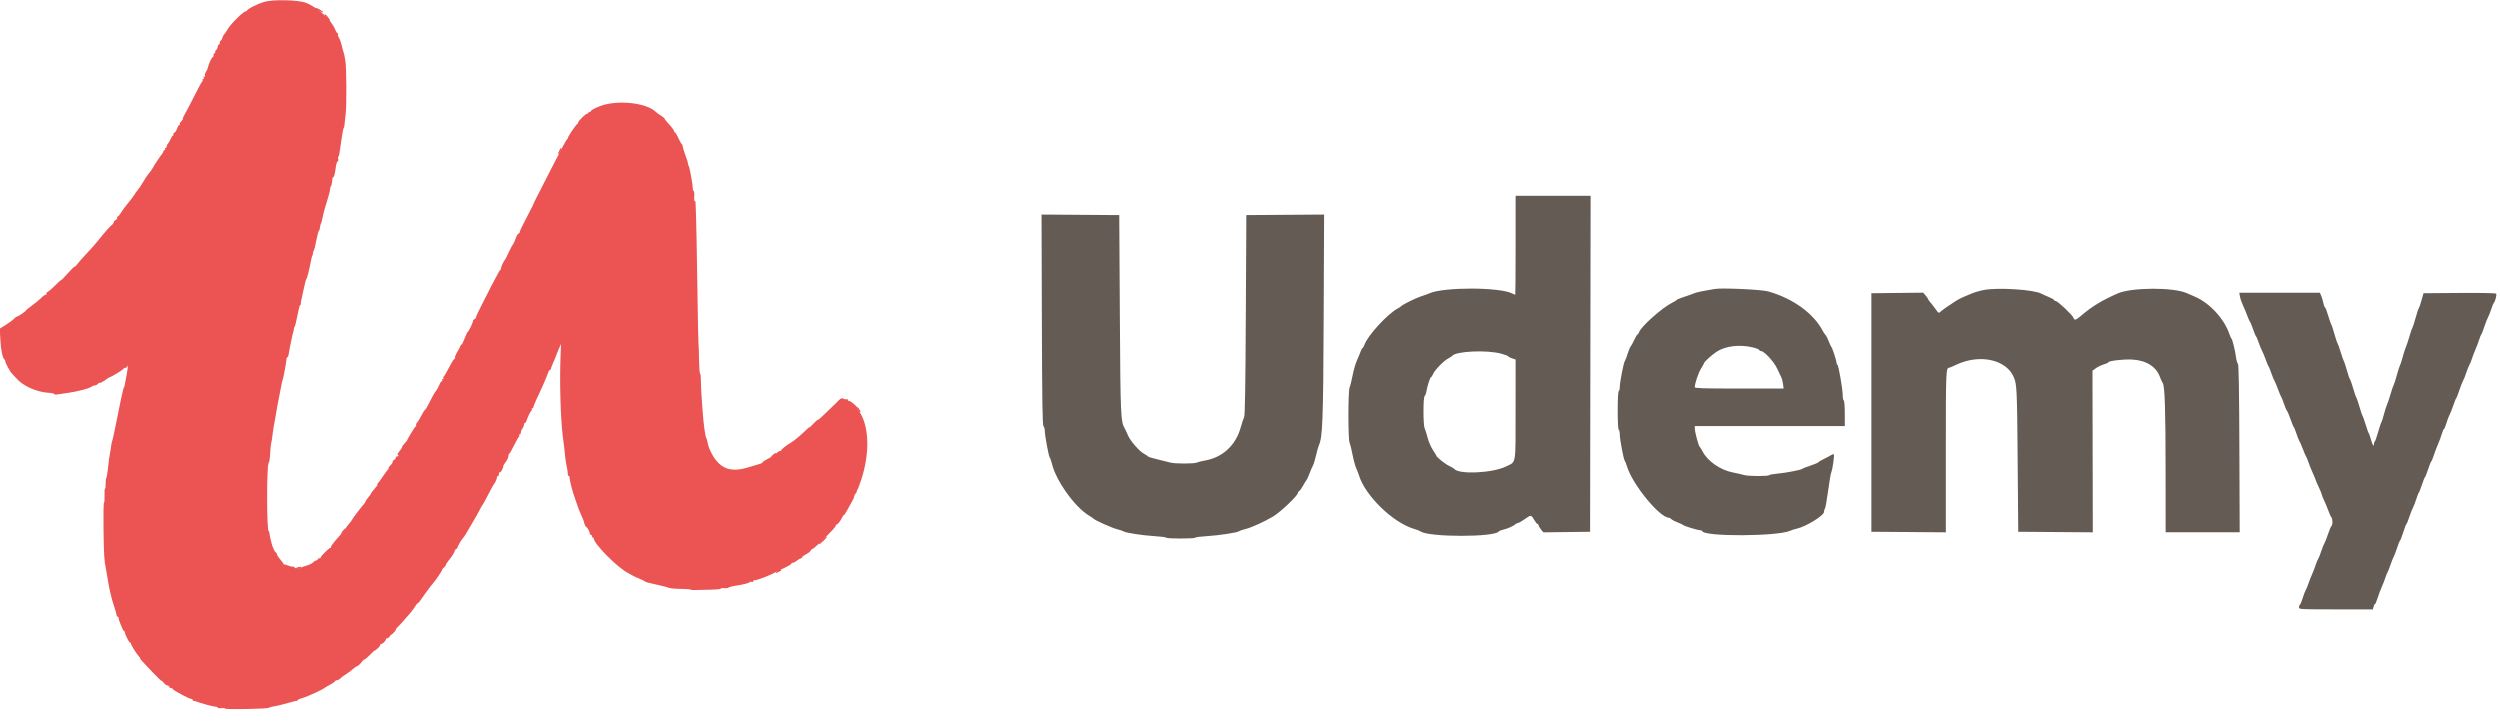
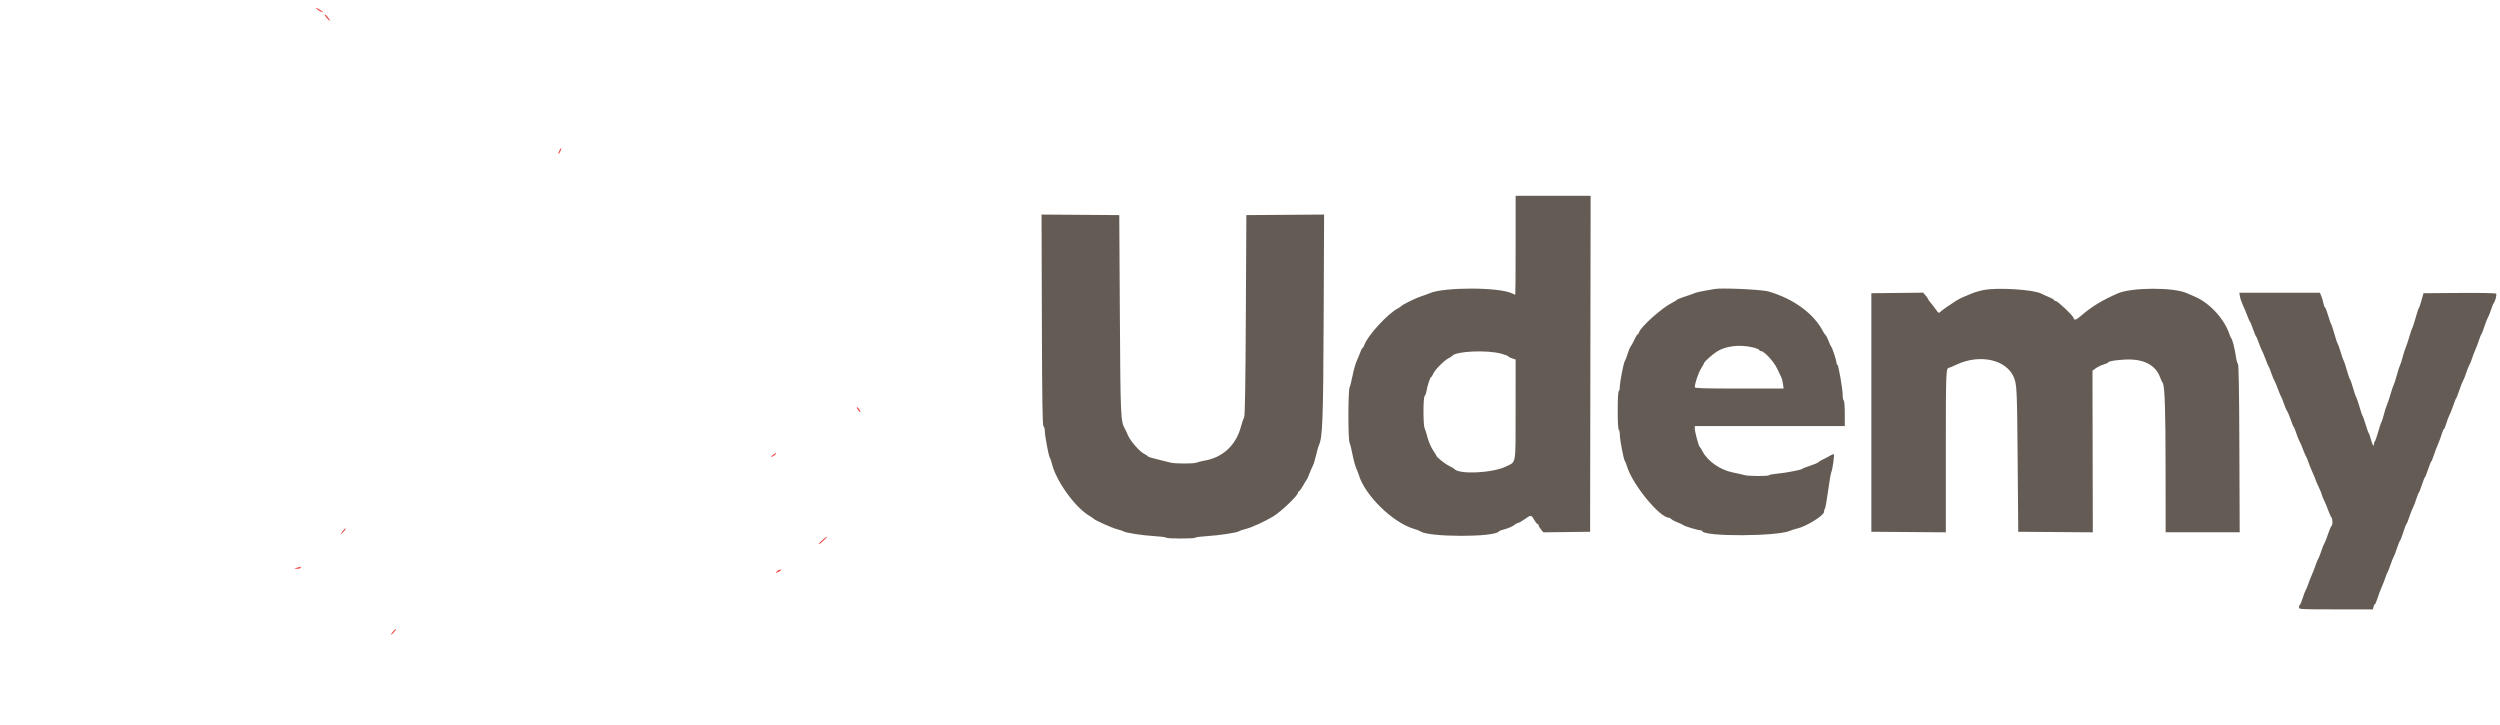
<svg xmlns="http://www.w3.org/2000/svg" id="svg" version="1.1" width="400" height="116" viewBox="0 0 400 116">
  <g id="svgg">
-     <path id="path0" d="M42.250 0.310 C 41.070 0.671,39.500 1.475,39.500 1.718 C 39.500 1.812,39.456 1.845,39.403 1.791 C 39.191 1.580,36.836 3.880,36.382 4.742 C 36.240 5.012,36.021 5.336,35.895 5.462 C 35.770 5.587,35.621 5.872,35.566 6.095 C 35.510 6.318,35.397 6.500,35.315 6.500 C 35.234 6.500,35.167 6.650,35.167 6.833 C 35.167 7.017,35.092 7.167,35.000 7.167 C 34.908 7.167,34.833 7.307,34.833 7.480 C 34.833 7.652,34.722 7.885,34.585 7.998 C 34.449 8.112,34.378 8.271,34.428 8.352 C 34.479 8.433,34.440 8.500,34.343 8.500 C 34.246 8.500,34.167 8.650,34.167 8.833 C 34.167 9.017,34.100 9.167,34.018 9.167 C 33.872 9.167,33.355 10.306,33.243 10.875 C 33.212 11.035,33.075 11.325,32.939 11.519 C 32.803 11.713,32.736 11.988,32.791 12.130 C 32.856 12.298,32.823 12.347,32.697 12.269 C 32.571 12.191,32.538 12.239,32.603 12.408 C 32.658 12.551,32.615 12.667,32.508 12.667 C 32.401 12.667,32.356 12.735,32.408 12.819 C 32.460 12.903,32.441 12.997,32.366 13.027 C 32.292 13.058,31.724 14.096,31.105 15.333 C 30.486 16.571,29.801 17.880,29.584 18.242 C 29.366 18.604,29.219 18.950,29.257 19.011 C 29.295 19.072,29.179 19.255,29.000 19.417 C 28.821 19.579,28.715 19.776,28.764 19.856 C 28.813 19.935,28.779 20.000,28.689 20.000 C 28.599 20.000,28.441 20.256,28.338 20.569 C 28.235 20.881,28.037 21.181,27.898 21.234 C 27.759 21.287,27.692 21.407,27.749 21.499 C 27.806 21.591,27.783 21.667,27.697 21.667 C 27.611 21.667,27.441 21.910,27.319 22.208 C 27.197 22.506,27.000 22.849,26.882 22.970 C 26.764 23.091,26.667 23.298,26.667 23.429 C 26.667 23.560,26.587 23.667,26.490 23.667 C 26.393 23.667,26.360 23.742,26.417 23.833 C 26.473 23.925,26.440 24.000,26.343 24.000 C 26.246 24.000,26.167 24.078,26.167 24.174 C 26.167 24.269,26.088 24.438,25.991 24.549 C 25.694 24.890,24.690 26.394,24.465 26.833 C 24.348 27.063,24.089 27.430,23.890 27.651 C 23.690 27.871,23.254 28.518,22.920 29.088 C 22.587 29.658,22.168 30.281,21.990 30.472 C 21.812 30.663,21.667 30.861,21.667 30.912 C 21.667 30.995,20.525 32.503,19.956 33.173 C 19.836 33.314,19.566 33.707,19.355 34.048 C 19.145 34.388,18.900 34.667,18.810 34.667 C 18.720 34.667,18.692 34.739,18.747 34.828 C 18.801 34.917,18.693 35.085,18.506 35.201 C 18.320 35.318,18.167 35.504,18.167 35.615 C 18.167 35.726,18.066 35.877,17.943 35.950 C 17.716 36.085,16.594 37.347,15.833 38.323 C 15.306 38.999,14.881 39.480,13.606 40.841 C 13.043 41.442,12.473 42.098,12.338 42.300 C 12.203 42.502,12.016 42.674,11.922 42.683 C 11.827 42.691,11.338 43.172,10.833 43.750 C 10.329 44.328,9.856 44.809,9.781 44.817 C 9.706 44.826,9.290 45.197,8.857 45.642 C 8.424 46.087,7.901 46.541,7.697 46.651 C 7.492 46.760,7.368 46.921,7.422 47.008 C 7.476 47.095,7.417 47.167,7.291 47.167 C 7.165 47.167,6.842 47.399,6.573 47.682 C 6.304 47.966,5.652 48.501,5.125 48.873 C 4.598 49.244,4.167 49.599,4.167 49.661 C 4.167 49.790,2.869 50.667,2.678 50.667 C 2.608 50.667,2.418 50.815,2.254 50.996 C 2.090 51.177,1.509 51.609,0.962 51.954 L -0.030 52.583 0.058 54.333 C 0.143 56.016,0.409 57.304,0.716 57.519 C 0.796 57.575,0.850 57.671,0.836 57.733 C 0.780 57.971,1.572 59.438,1.984 59.859 C 2.222 60.102,2.505 60.402,2.612 60.525 C 3.721 61.799,5.932 62.767,7.958 62.864 C 8.348 62.883,8.667 62.967,8.667 63.051 C 8.667 63.135,8.947 63.155,9.292 63.095 C 9.635 63.036,10.367 62.926,10.917 62.852 C 12.346 62.658,14.165 62.187,14.565 61.907 C 14.753 61.775,15.032 61.667,15.183 61.667 C 15.335 61.667,15.552 61.555,15.665 61.419 C 15.778 61.282,15.928 61.206,15.998 61.249 C 16.068 61.292,16.434 61.103,16.812 60.830 C 17.190 60.556,17.537 60.333,17.583 60.334 C 17.766 60.338,19.485 59.303,19.674 59.075 C 19.784 58.942,19.977 58.833,20.104 58.833 C 20.230 58.833,20.333 58.746,20.333 58.639 C 20.333 58.532,20.377 58.488,20.430 58.541 C 20.483 58.594,20.403 59.263,20.251 60.027 C 20.100 60.791,19.962 61.529,19.946 61.667 C 19.930 61.804,19.873 61.954,19.820 62.000 C 19.725 62.082,19.207 64.480,18.426 68.453 C 18.206 69.573,17.984 70.558,17.931 70.643 C 17.879 70.728,17.806 71.086,17.769 71.440 C 17.733 71.794,17.658 72.271,17.604 72.500 C 17.504 72.924,17.401 73.688,17.224 75.333 C 17.170 75.837,17.069 76.362,16.999 76.500 C 16.930 76.637,16.886 77.069,16.901 77.458 C 16.916 77.848,16.872 78.167,16.803 78.167 C 16.734 78.167,16.700 78.657,16.728 79.257 C 16.756 79.857,16.717 80.386,16.640 80.433 C 16.564 80.480,16.530 82.446,16.565 84.801 C 16.625 88.814,16.683 89.802,16.921 90.833 C 16.974 91.063,17.090 91.737,17.179 92.333 C 17.437 94.063,17.803 95.655,18.251 96.994 C 18.480 97.678,18.667 98.335,18.667 98.452 C 18.667 98.570,18.742 98.667,18.833 98.667 C 18.925 98.667,18.983 98.723,18.961 98.792 C 18.894 99.007,19.700 101.000,19.854 101.000 C 19.934 101.000,19.988 101.056,19.973 101.125 C 19.921 101.364,20.656 102.833,20.827 102.833 C 20.922 102.833,20.981 102.897,20.958 102.974 C 20.912 103.132,21.888 104.698,22.274 105.083 C 22.411 105.221,22.484 105.333,22.435 105.333 C 22.319 105.333,22.696 105.757,24.421 107.563 C 25.198 108.377,25.833 108.986,25.833 108.916 C 25.833 108.846,25.989 108.986,26.179 109.228 C 26.369 109.469,26.634 109.667,26.767 109.667 C 26.901 109.667,27.053 109.779,27.106 109.916 C 27.159 110.053,27.264 110.126,27.341 110.079 C 27.417 110.032,27.540 110.099,27.615 110.228 C 27.763 110.486,30.289 111.832,30.625 111.833 C 30.740 111.833,30.833 111.908,30.833 112.000 C 30.833 112.092,30.890 112.155,30.958 112.140 C 31.027 112.126,31.196 112.159,31.333 112.214 C 32.031 112.495,34.130 113.068,34.458 113.066 C 34.665 113.065,34.833 113.133,34.833 113.217 C 34.833 113.301,35.096 113.339,35.417 113.302 C 35.737 113.264,36.000 113.293,36.000 113.366 C 36.000 113.545,42.700 113.435,42.998 113.251 C 43.127 113.171,43.387 113.088,43.575 113.065 C 44.054 113.009,45.252 112.724,46.333 112.409 C 46.837 112.262,47.344 112.135,47.458 112.127 C 47.573 112.118,47.667 112.058,47.667 111.994 C 47.667 111.929,48.023 111.778,48.458 111.658 C 49.202 111.453,51.818 110.242,52.000 110.019 C 52.046 109.963,52.383 109.767,52.750 109.585 C 53.117 109.403,53.477 109.159,53.550 109.043 C 53.623 108.928,53.792 108.833,53.925 108.833 C 54.058 108.833,54.301 108.699,54.464 108.536 C 54.628 108.372,55.059 108.055,55.423 107.832 C 55.786 107.608,56.250 107.261,56.453 107.059 C 56.656 106.857,56.961 106.648,57.131 106.595 C 57.301 106.541,57.606 106.272,57.808 105.998 C 58.011 105.724,58.251 105.500,58.341 105.500 C 58.432 105.500,58.842 105.149,59.253 104.720 C 59.664 104.291,60.000 103.988,60.000 104.046 C 60.000 104.103,60.206 103.958,60.458 103.722 C 60.710 103.486,60.892 103.208,60.861 103.105 C 60.831 103.001,60.857 102.968,60.921 103.032 C 61.061 103.172,61.747 102.558,61.758 102.282 C 61.762 102.173,61.854 102.102,61.963 102.124 C 62.071 102.146,62.288 101.959,62.443 101.707 C 62.599 101.456,62.994 100.987,63.321 100.664 C 63.867 100.128,64.853 99.031,65.789 97.920 C 65.993 97.677,66.290 97.259,66.449 96.989 C 66.608 96.720,66.796 96.500,66.867 96.500 C 66.938 96.500,67.202 96.181,67.454 95.792 C 67.707 95.402,67.955 95.046,68.006 95.000 C 68.058 94.954,68.282 94.655,68.506 94.336 C 68.729 94.016,69.026 93.633,69.164 93.484 C 69.584 93.033,70.750 91.330,70.750 91.167 C 70.750 91.083,70.877 90.917,71.033 90.799 C 71.188 90.680,71.338 90.475,71.366 90.343 C 71.394 90.211,71.597 89.894,71.816 89.638 C 72.258 89.124,72.606 88.571,72.767 88.125 C 72.825 87.965,72.930 87.833,73.000 87.833 C 73.070 87.833,73.169 87.702,73.220 87.542 C 73.334 87.185,73.840 86.343,74.130 86.029 C 74.248 85.902,74.495 85.525,74.679 85.191 C 74.864 84.857,75.309 84.096,75.668 83.500 C 76.028 82.904,76.493 82.079,76.703 81.667 C 76.912 81.254,77.121 80.879,77.167 80.833 C 77.275 80.725,77.666 80.015,78.359 78.667 C 78.666 78.071,78.954 77.546,79.000 77.500 C 79.199 77.301,79.500 76.650,79.500 76.419 C 79.500 76.280,79.575 76.167,79.667 76.167 C 79.758 76.167,79.833 76.012,79.833 75.823 C 79.833 75.635,79.900 75.521,79.981 75.571 C 80.115 75.655,80.542 74.860,80.529 74.549 C 80.526 74.476,80.706 74.178,80.929 73.886 C 81.151 73.594,81.333 73.205,81.333 73.021 C 81.333 72.837,81.403 72.643,81.488 72.591 C 81.573 72.538,81.929 71.915,82.280 71.206 C 82.630 70.497,82.973 69.892,83.043 69.861 C 83.112 69.830,83.126 69.736,83.075 69.652 C 83.023 69.569,83.060 69.500,83.157 69.500 C 83.254 69.500,83.333 69.364,83.333 69.199 C 83.333 69.033,83.443 68.751,83.578 68.574 C 83.713 68.396,83.825 68.119,83.828 67.958 C 83.831 67.798,83.903 67.667,83.989 67.667 C 84.074 67.667,84.192 67.498,84.250 67.292 C 84.403 66.752,84.895 65.760,85.043 65.694 C 85.112 65.663,85.126 65.570,85.075 65.486 C 85.023 65.402,85.060 65.333,85.157 65.333 C 85.254 65.333,85.333 65.250,85.333 65.149 C 85.333 65.047,85.550 64.504,85.814 63.940 C 86.401 62.693,87.045 61.280,87.079 61.167 C 87.092 61.121,87.221 60.814,87.365 60.485 C 87.509 60.157,87.678 59.725,87.741 59.527 C 87.804 59.329,87.926 59.167,88.011 59.167 C 88.097 59.167,88.155 59.110,88.141 59.042 C 88.127 58.973,88.248 58.617,88.411 58.250 C 88.819 57.329,89.044 56.780,89.093 56.583 C 89.116 56.492,89.275 56.108,89.448 55.730 L 89.761 55.043 89.693 56.730 C 89.517 61.097,89.680 66.966,90.059 69.917 C 90.130 70.467,90.217 71.142,90.252 71.417 C 90.288 71.692,90.364 72.404,90.422 73.000 C 90.480 73.596,90.596 74.346,90.679 74.667 C 90.763 74.987,90.832 75.456,90.832 75.708 C 90.833 75.960,90.908 76.167,91.000 76.167 C 91.092 76.167,91.151 76.223,91.133 76.292 C 91.055 76.581,91.627 78.854,92.003 79.750 C 92.080 79.933,92.233 80.383,92.342 80.750 C 92.452 81.117,92.728 81.829,92.956 82.333 C 93.185 82.837,93.386 83.325,93.404 83.417 C 93.493 83.869,93.703 84.333,93.818 84.333 C 93.965 84.333,94.407 85.184,94.361 85.380 C 94.344 85.451,94.443 85.553,94.581 85.605 C 94.719 85.658,94.790 85.769,94.739 85.851 C 94.688 85.933,94.726 86.000,94.823 86.000 C 94.921 86.000,95.000 86.072,95.000 86.159 C 95.000 86.980,98.686 90.712,100.417 91.644 C 100.783 91.842,101.196 92.070,101.333 92.151 C 101.471 92.233,101.921 92.436,102.333 92.603 C 102.746 92.771,103.121 92.955,103.167 93.012 C 103.261 93.131,103.535 93.205,105.417 93.625 C 106.150 93.788,106.825 93.963,106.917 94.014 C 107.149 94.144,107.881 94.211,109.291 94.232 C 109.956 94.242,110.500 94.292,110.500 94.344 C 110.500 94.430,111.197 94.427,114.292 94.329 C 114.865 94.311,115.333 94.239,115.333 94.170 C 115.333 94.101,115.570 94.071,115.858 94.105 C 116.147 94.138,116.466 94.098,116.567 94.015 C 116.668 93.932,117.125 93.805,117.583 93.732 C 118.042 93.659,118.454 93.590,118.500 93.579 C 118.546 93.567,118.865 93.499,119.210 93.427 C 119.555 93.354,119.876 93.232,119.924 93.155 C 119.972 93.078,120.121 93.057,120.255 93.108 C 120.390 93.160,120.500 93.119,120.500 93.018 C 120.500 92.916,120.610 92.833,120.744 92.833 C 121.256 92.833,123.302 92.022,124.500 91.345 C 124.638 91.267,125.181 91.005,125.708 90.763 C 126.235 90.521,126.667 90.238,126.667 90.134 C 126.667 90.030,126.716 89.994,126.777 90.055 C 126.838 90.115,127.133 89.978,127.433 89.749 C 127.732 89.520,128.058 89.333,128.156 89.333 C 128.253 89.333,128.333 89.260,128.333 89.170 C 128.333 89.080,128.624 88.858,128.979 88.677 C 129.335 88.496,129.670 88.232,129.724 88.090 C 129.778 87.949,129.901 87.833,129.997 87.833 C 130.245 87.833,133.667 84.459,133.667 84.214 C 133.667 84.103,133.808 83.936,133.980 83.844 C 134.153 83.752,134.442 83.376,134.624 83.009 C 134.805 82.643,134.986 82.375,135.026 82.415 C 135.065 82.454,135.282 82.134,135.507 81.702 C 135.732 81.271,136.085 80.638,136.292 80.295 C 136.498 79.953,136.667 79.565,136.667 79.432 C 136.667 79.299,136.785 79.073,136.929 78.929 C 137.073 78.785,137.138 78.667,137.075 78.667 C 137.011 78.667,137.040 78.570,137.138 78.451 C 137.236 78.333,137.535 77.564,137.803 76.743 C 139.232 72.358,139.066 67.986,137.383 65.708 C 137.163 65.410,137.038 65.167,137.105 65.167 C 137.172 65.167,136.975 64.942,136.667 64.667 C 136.359 64.392,136.008 64.167,135.887 64.167 C 135.766 64.167,135.667 64.085,135.667 63.986 C 135.667 63.887,135.573 63.839,135.458 63.880 C 135.344 63.921,135.110 63.883,134.938 63.794 C 134.632 63.636,134.458 63.747,133.623 64.637 C 133.510 64.758,133.272 64.983,133.096 65.137 C 132.920 65.291,132.383 65.810,131.902 66.292 C 131.422 66.773,130.956 67.167,130.867 67.167 C 130.778 67.167,130.434 67.467,130.103 67.834 C 129.771 68.201,129.500 68.448,129.500 68.382 C 129.500 68.317,129.243 68.523,128.930 68.840 C 128.292 69.485,127.101 70.488,126.666 70.747 C 125.909 71.197,125.000 71.893,125.000 72.022 C 125.000 72.102,124.899 72.167,124.776 72.167 C 124.653 72.167,124.409 72.325,124.234 72.518 C 124.060 72.712,123.485 73.088,122.958 73.354 C 122.431 73.620,122.000 73.900,122.000 73.976 C 122.000 74.114,121.814 74.178,119.501 74.842 C 116.929 75.581,115.293 74.994,114.044 72.884 C 113.675 72.260,113.318 71.412,113.251 71.000 C 113.184 70.587,113.071 70.175,113.000 70.083 C 112.844 69.882,112.535 67.587,112.416 65.750 C 112.369 65.017,112.287 63.854,112.234 63.167 C 112.181 62.479,112.141 61.450,112.145 60.880 C 112.149 60.310,112.088 59.804,112.009 59.756 C 111.931 59.707,111.856 58.700,111.844 57.518 C 111.831 56.336,111.793 55.226,111.760 55.052 C 111.726 54.878,111.652 51.176,111.595 46.826 C 111.513 40.550,111.380 34.281,111.288 32.375 C 111.282 32.260,111.216 32.167,111.141 32.167 C 111.066 32.167,111.038 31.832,111.080 31.423 C 111.121 31.014,111.082 30.634,110.994 30.580 C 110.906 30.525,110.834 30.279,110.834 30.032 C 110.836 29.456,110.301 26.610,110.171 26.500 C 110.117 26.454,110.068 26.304,110.063 26.167 C 110.059 26.029,110.011 25.804,109.958 25.667 C 109.626 24.808,109.213 23.498,109.202 23.269 C 109.198 23.187,109.132 23.075,109.054 23.019 C 108.977 22.963,108.732 22.523,108.511 22.042 C 108.290 21.560,108.048 21.167,107.972 21.167 C 107.896 21.167,107.833 21.069,107.833 20.949 C 107.833 20.829,107.496 20.369,107.083 19.926 C 106.671 19.483,106.333 19.062,106.333 18.990 C 106.333 18.919,106.069 18.697,105.746 18.497 C 105.422 18.297,105.063 18.039,104.947 17.923 C 103.425 16.401,98.630 15.922,95.895 17.018 C 95.128 17.326,94.500 17.677,94.500 17.799 C 94.500 17.920,94.425 17.973,94.333 17.917 C 94.242 17.860,94.167 17.893,94.167 17.990 C 94.167 18.087,94.082 18.167,93.978 18.167 C 93.718 18.167,92.500 19.368,92.500 19.625 C 92.500 19.740,92.441 19.833,92.369 19.833 C 92.220 19.833,90.869 21.837,90.865 22.065 C 90.863 22.146,90.786 22.260,90.693 22.317 C 90.601 22.374,89.526 24.388,88.304 26.793 C 87.083 29.198,85.954 31.406,85.796 31.699 C 85.639 31.993,85.433 32.425,85.340 32.658 C 85.248 32.892,85.101 33.196,85.014 33.333 C 84.928 33.471,84.814 33.696,84.760 33.833 C 84.707 33.971,84.326 34.711,83.915 35.478 C 83.503 36.245,83.167 36.969,83.167 37.085 C 83.167 37.202,83.069 37.335,82.949 37.381 C 82.830 37.427,82.627 37.782,82.499 38.171 C 82.370 38.560,82.187 38.961,82.091 39.064 C 81.995 39.166,81.692 39.737,81.417 40.333 C 81.142 40.929,80.879 41.454,80.833 41.500 C 80.624 41.710,80.167 42.660,80.167 42.887 C 80.167 43.025,80.110 43.164,80.042 43.194 C 79.973 43.225,79.711 43.663,79.459 44.167 C 79.207 44.671,78.928 45.196,78.838 45.333 C 78.748 45.471,78.497 45.958,78.279 46.417 C 78.062 46.875,77.498 47.987,77.025 48.887 C 76.553 49.787,76.167 50.623,76.167 50.744 C 76.167 50.865,76.053 51.008,75.915 51.061 C 75.777 51.114,75.677 51.216,75.692 51.287 C 75.735 51.479,75.053 52.947,74.869 53.061 C 74.781 53.115,74.541 53.611,74.335 54.163 C 74.128 54.715,73.894 55.167,73.813 55.167 C 73.733 55.167,73.667 55.243,73.667 55.337 C 73.667 55.430,73.465 55.824,73.219 56.212 C 72.973 56.599,72.782 57.056,72.794 57.227 C 72.806 57.398,72.774 57.496,72.722 57.444 C 72.671 57.393,72.461 57.666,72.255 58.051 C 71.387 59.671,71.186 60.026,71.016 60.231 C 70.917 60.350,70.886 60.497,70.946 60.557 C 71.006 60.617,70.964 60.667,70.851 60.667 C 70.739 60.667,70.693 60.742,70.750 60.833 C 70.807 60.925,70.781 61.000,70.693 61.000 C 70.605 61.000,70.451 61.206,70.352 61.458 C 70.179 61.897,69.843 62.490,69.667 62.667 C 69.554 62.780,69.023 63.747,68.550 64.700 C 68.336 65.131,68.086 65.530,67.994 65.587 C 67.902 65.644,67.633 66.073,67.396 66.542 C 67.158 67.010,66.859 67.498,66.731 67.627 C 66.602 67.755,66.536 67.923,66.583 67.999 C 66.630 68.076,66.606 68.163,66.530 68.194 C 66.403 68.245,65.167 70.262,65.167 70.417 C 65.167 70.453,64.979 70.685,64.750 70.932 C 64.521 71.180,64.333 71.454,64.333 71.542 C 64.333 71.630,64.141 71.930,63.906 72.210 C 63.575 72.604,63.528 72.748,63.698 72.856 C 63.863 72.961,63.845 72.996,63.625 72.997 C 63.465 72.999,63.333 73.104,63.333 73.232 C 63.333 73.360,63.221 73.508,63.083 73.560 C 62.946 73.613,62.833 73.759,62.833 73.886 C 62.833 74.012,62.683 74.251,62.500 74.417 C 62.317 74.583,62.167 74.813,62.167 74.929 C 62.167 75.044,62.110 75.164,62.042 75.194 C 61.973 75.225,61.618 75.700,61.252 76.250 C 60.887 76.800,60.512 77.305,60.419 77.372 C 60.326 77.440,60.309 77.496,60.382 77.497 C 60.454 77.499,60.434 77.594,60.337 77.708 C 59.644 78.526,59.334 78.930,59.334 79.016 C 59.333 79.070,59.146 79.333,58.917 79.599 C 58.688 79.865,58.500 80.140,58.500 80.208 C 58.500 80.277,58.386 80.465,58.247 80.625 C 57.681 81.277,56.529 82.800,56.351 83.133 C 56.246 83.329,55.975 83.690,55.747 83.936 C 55.519 84.181,55.333 84.455,55.333 84.544 C 55.333 84.633,55.052 84.991,54.708 85.340 C 53.797 86.264,52.910 87.374,52.958 87.531 C 52.981 87.605,52.934 87.667,52.853 87.667 C 52.648 87.667,51.333 88.964,51.333 89.166 C 51.333 89.258,51.221 89.333,51.083 89.333 C 50.946 89.333,50.833 89.408,50.833 89.500 C 50.833 89.592,50.732 89.667,50.609 89.667 C 50.486 89.667,50.257 89.808,50.101 89.981 C 49.945 90.153,49.464 90.389,49.033 90.505 C 48.602 90.621,48.179 90.780,48.092 90.858 C 47.872 91.055,47.167 91.037,47.167 90.833 C 47.167 90.742,47.022 90.667,46.844 90.667 C 46.667 90.667,46.311 90.580,46.053 90.473 C 45.794 90.367,45.527 90.292,45.458 90.306 C 45.390 90.321,45.333 90.272,45.333 90.197 C 45.333 90.122,45.108 89.808,44.833 89.500 C 44.558 89.192,44.333 88.845,44.333 88.728 C 44.333 88.612,44.240 88.457,44.125 88.383 C 43.920 88.252,43.549 87.406,43.408 86.750 C 43.368 86.567,43.290 86.229,43.234 86.000 C 43.178 85.771,43.124 85.452,43.114 85.292 C 43.103 85.131,43.050 85.000,42.994 85.000 C 42.665 85.000,42.649 74.649,42.977 74.083 C 43.122 73.833,43.166 73.534,43.250 72.198 C 43.292 71.527,43.358 70.927,43.397 70.864 C 43.436 70.801,43.513 70.337,43.568 69.833 C 43.658 69.009,43.880 67.651,44.072 66.750 C 44.111 66.567,44.187 66.112,44.241 65.741 C 44.294 65.369,44.490 64.319,44.675 63.407 C 44.860 62.496,45.035 61.600,45.064 61.417 C 45.093 61.233,45.159 60.971,45.211 60.833 C 45.352 60.463,45.833 57.879,45.833 57.497 C 45.833 57.315,45.900 57.167,45.982 57.167 C 46.065 57.167,46.168 56.885,46.212 56.542 C 46.257 56.198,46.339 55.729,46.394 55.500 C 46.450 55.271,46.576 54.671,46.674 54.167 C 46.773 53.663,46.898 53.137,46.953 53.000 C 47.008 52.862,47.038 52.686,47.021 52.607 C 47.003 52.529,47.056 52.379,47.140 52.274 C 47.223 52.169,47.427 51.352,47.593 50.458 C 47.759 49.565,47.951 48.833,48.020 48.833 C 48.089 48.833,48.144 48.702,48.141 48.542 C 48.138 48.381,48.179 48.100,48.232 47.917 C 48.285 47.733,48.457 46.946,48.613 46.167 C 48.770 45.387,48.948 44.712,49.008 44.667 C 49.100 44.597,49.393 43.541,49.568 42.645 C 49.822 41.353,49.891 41.061,49.978 40.917 C 50.033 40.825,50.081 40.637,50.083 40.500 C 50.086 40.362,50.140 40.170,50.202 40.072 C 50.322 39.884,50.417 39.498,50.714 38.000 C 50.814 37.496,50.938 37.046,50.989 37.000 C 51.093 36.908,51.198 36.557,51.239 36.164 C 51.254 36.025,51.310 35.837,51.363 35.747 C 51.453 35.596,51.570 35.125,51.740 34.225 C 51.777 34.028,51.923 33.503,52.063 33.058 C 52.556 31.498,52.833 30.459,52.833 30.175 C 52.833 30.018,52.887 29.835,52.952 29.770 C 53.018 29.704,53.094 29.448,53.121 29.200 C 53.149 28.953,53.183 28.656,53.197 28.542 C 53.211 28.427,53.276 28.333,53.343 28.333 C 53.464 28.333,53.615 27.687,53.761 26.548 C 53.804 26.209,53.924 25.880,54.028 25.816 C 54.131 25.752,54.172 25.588,54.119 25.450 C 54.066 25.312,54.070 25.152,54.127 25.095 C 54.238 24.984,54.285 24.777,54.415 23.833 C 54.708 21.703,54.902 20.572,54.986 20.500 C 55.040 20.454,55.099 20.229,55.117 20.000 C 55.136 19.771,55.222 18.983,55.308 18.250 C 55.478 16.818,55.447 10.850,55.265 9.750 C 55.099 8.748,55.068 8.605,54.961 8.333 C 54.907 8.196,54.776 7.708,54.671 7.250 C 54.565 6.792,54.368 6.246,54.232 6.037 C 54.097 5.828,54.031 5.584,54.086 5.495 C 54.141 5.406,54.115 5.333,54.028 5.333 C 53.941 5.333,53.749 5.031,53.601 4.661 C 53.002 3.165,50.728 1.115,48.917 0.439 C 47.656 -0.031,43.619 -0.109,42.250 0.310 " stroke="none" fill="#ec5353" fill-rule="evenodd" />
    <path id="path1" d="M242.500 39.250 C 242.500 43.604,242.474 47.167,242.442 47.167 C 242.411 47.167,242.167 47.061,241.901 46.931 C 239.842 45.931,231.013 45.921,228.750 46.917 C 228.475 47.038,227.838 47.268,227.333 47.429 C 226.481 47.699,224.356 48.759,224.167 49.007 C 224.121 49.068,223.896 49.215,223.667 49.335 C 222.025 50.197,218.828 53.677,218.308 55.167 C 218.212 55.442,218.081 55.667,218.017 55.667 C 217.953 55.667,217.800 55.948,217.676 56.292 C 217.553 56.635,217.283 57.292,217.076 57.750 C 216.869 58.208,216.571 59.258,216.412 60.083 C 216.254 60.908,216.040 61.763,215.937 61.984 C 215.682 62.530,215.680 70.298,215.935 70.850 C 216.037 71.070,216.249 71.921,216.405 72.741 C 216.561 73.561,216.825 74.536,216.991 74.908 C 217.157 75.279,217.349 75.771,217.417 76.000 C 218.383 79.260,222.841 83.617,226.237 84.618 C 226.702 84.755,227.159 84.929,227.251 85.004 C 228.436 85.967,239.208 85.984,239.822 85.023 C 239.874 84.942,240.179 84.818,240.499 84.749 C 241.188 84.599,242.160 84.168,242.470 83.875 C 242.591 83.760,242.784 83.667,242.899 83.667 C 243.014 83.667,243.477 83.404,243.928 83.083 C 244.954 82.354,245.000 82.357,245.463 83.168 C 245.672 83.534,245.916 83.833,246.005 83.833 C 246.094 83.833,246.169 83.927,246.173 84.042 C 246.176 84.156,246.349 84.458,246.557 84.712 L 246.934 85.173 250.676 85.128 L 254.417 85.083 254.459 58.208 L 254.501 31.333 248.501 31.333 L 242.500 31.333 242.500 39.250 M166.699 51.156 C 166.739 64.341,166.795 68.029,166.958 68.192 C 167.073 68.306,167.167 68.635,167.167 68.922 C 167.167 69.668,167.783 72.987,167.965 73.220 C 168.050 73.328,168.207 73.780,168.315 74.223 C 168.983 76.960,171.976 81.134,174.250 82.499 C 174.617 82.719,174.954 82.947,175.000 83.005 C 175.190 83.248,177.979 84.493,178.750 84.680 C 179.208 84.791,179.662 84.943,179.759 85.018 C 180.054 85.246,182.811 85.670,184.714 85.781 C 185.703 85.838,186.551 85.948,186.599 86.026 C 186.713 86.210,191.120 86.210,191.234 86.026 C 191.282 85.948,192.130 85.838,193.119 85.780 C 195.033 85.668,197.973 85.220,198.250 84.997 C 198.342 84.923,198.876 84.744,199.438 84.599 C 200.324 84.370,202.345 83.443,203.663 82.661 C 204.896 81.930,207.667 79.297,207.667 78.856 C 207.667 78.761,207.766 78.623,207.888 78.550 C 208.010 78.477,208.291 78.079,208.513 77.667 C 208.735 77.254,208.967 76.878,209.028 76.832 C 209.090 76.785,209.297 76.335,209.489 75.832 C 209.681 75.328,209.939 74.729,210.063 74.500 C 210.187 74.271,210.417 73.521,210.574 72.833 C 210.731 72.146,210.930 71.433,211.017 71.250 C 211.616 69.987,211.714 67.365,211.786 50.706 L 211.856 34.329 205.637 34.373 L 199.417 34.417 199.333 50.417 C 199.274 61.891,199.197 66.511,199.061 66.750 C 198.957 66.933,198.715 67.657,198.524 68.357 C 197.739 71.224,195.655 73.172,192.833 73.676 C 192.237 73.782,191.620 73.936,191.461 74.018 C 191.077 74.215,187.913 74.209,187.262 74.010 C 186.980 73.924,186.080 73.701,185.262 73.514 C 184.443 73.327,183.731 73.107,183.679 73.027 C 183.626 72.946,183.348 72.759,183.059 72.611 C 182.324 72.235,180.859 70.561,180.483 69.667 C 180.309 69.254,180.086 68.778,179.988 68.607 C 179.305 67.429,179.274 66.717,179.177 50.250 L 179.083 34.417 172.866 34.373 L 166.648 34.329 166.699 51.156 M274.333 46.244 C 274.196 46.277,273.521 46.393,272.833 46.503 C 272.146 46.612,271.358 46.800,271.083 46.920 C 270.808 47.039,270.082 47.298,269.469 47.495 C 268.856 47.692,268.331 47.905,268.302 47.968 C 268.273 48.032,267.912 48.254,267.500 48.462 C 265.883 49.280,262.532 52.278,262.253 53.157 C 262.193 53.345,262.087 53.500,262.017 53.500 C 261.947 53.500,261.709 53.894,261.487 54.375 C 261.266 54.856,261.003 55.337,260.903 55.442 C 260.804 55.548,260.587 56.073,260.422 56.609 C 260.256 57.145,260.054 57.669,259.971 57.774 C 259.779 58.019,259.167 61.169,259.167 61.913 C 259.167 62.225,259.092 62.527,259.000 62.583 C 258.899 62.646,258.833 63.860,258.833 65.667 C 258.833 67.474,258.899 68.688,259.000 68.750 C 259.092 68.807,259.167 69.146,259.167 69.504 C 259.167 70.292,259.765 73.459,259.964 73.726 C 260.043 73.831,260.210 74.254,260.335 74.667 C 261.213 77.542,265.553 82.833,267.035 82.833 C 267.120 82.833,267.296 82.939,267.426 83.068 C 267.555 83.198,268.018 83.438,268.455 83.601 C 268.892 83.765,269.287 83.951,269.333 84.014 C 269.444 84.166,271.618 84.833,272.004 84.833 C 272.170 84.833,272.331 84.904,272.361 84.990 C 272.680 85.887,284.382 85.834,286.417 84.925 C 286.692 84.802,287.177 84.647,287.495 84.580 C 288.918 84.279,291.833 82.493,291.833 81.922 C 291.833 81.727,291.900 81.495,291.981 81.408 C 292.062 81.321,292.291 80.050,292.489 78.583 C 292.687 77.117,292.917 75.767,293.000 75.583 C 293.204 75.132,293.534 72.812,293.412 72.690 C 293.358 72.636,293.112 72.720,292.866 72.875 C 292.619 73.031,292.106 73.304,291.727 73.482 C 291.347 73.660,290.995 73.874,290.943 73.957 C 290.891 74.041,290.302 74.291,289.633 74.513 C 288.964 74.735,288.379 74.964,288.333 75.022 C 288.201 75.189,285.701 75.667,284.369 75.780 C 283.702 75.837,283.116 75.947,283.068 76.025 C 282.949 76.217,279.735 76.206,279.095 76.011 C 278.814 75.925,277.997 75.741,277.281 75.600 C 275.244 75.201,273.201 73.781,272.402 72.209 C 272.227 71.865,272.021 71.538,271.946 71.482 C 271.773 71.356,271.167 69.075,271.167 68.553 L 271.167 68.167 283.167 68.167 L 295.167 68.167 295.167 66.177 C 295.167 65.030,295.096 64.143,295.000 64.083 C 294.908 64.027,294.833 63.657,294.833 63.261 C 294.833 62.263,294.169 58.429,293.985 58.361 C 293.901 58.331,293.833 58.176,293.833 58.018 C 293.833 57.673,293.159 55.618,293.007 55.500 C 292.948 55.454,292.765 55.059,292.601 54.622 C 292.438 54.185,292.210 53.733,292.095 53.619 C 291.980 53.504,291.790 53.224,291.672 52.997 C 290.204 50.160,286.917 47.768,282.917 46.626 C 281.836 46.318,275.264 46.025,274.333 46.244 M317.416 46.397 C 316.774 46.520,315.911 46.770,315.499 46.951 C 315.087 47.132,314.487 47.384,314.167 47.509 C 313.846 47.635,313.321 47.905,313.000 48.109 C 311.873 48.826,310.787 49.586,310.485 49.869 C 310.194 50.141,310.157 50.123,309.715 49.488 C 309.459 49.121,309.081 48.633,308.875 48.402 C 308.669 48.172,308.500 47.930,308.500 47.866 C 308.500 47.802,308.321 47.542,308.103 47.289 L 307.706 46.827 303.561 46.872 L 299.417 46.917 299.417 66.000 L 299.417 85.083 305.375 85.127 L 311.333 85.171 311.333 72.240 C 311.333 59.059,311.343 58.833,311.904 58.833 C 311.956 58.833,312.468 58.612,313.041 58.342 C 316.792 56.575,321.079 57.542,322.237 60.417 C 322.694 61.549,322.734 62.439,322.823 73.500 L 322.917 85.083 328.883 85.127 L 334.850 85.171 334.824 72.241 L 334.798 59.311 335.328 58.920 C 335.620 58.705,336.190 58.431,336.596 58.312 C 337.001 58.192,337.333 58.042,337.333 57.979 C 337.333 57.739,339.672 57.459,341.107 57.528 C 343.359 57.636,344.964 58.631,345.591 60.310 C 345.750 60.735,345.947 61.169,346.029 61.274 C 346.363 61.701,346.489 65.432,346.494 75.042 L 346.500 85.167 352.425 85.167 L 358.350 85.167 358.300 71.744 C 358.264 62.196,358.197 58.287,358.066 58.202 C 357.965 58.137,357.830 57.671,357.766 57.167 C 357.628 56.089,357.184 54.287,357.026 54.167 C 356.965 54.121,356.814 53.783,356.691 53.417 C 355.883 51.016,353.528 48.466,351.203 47.475 C 350.770 47.290,350.178 47.032,349.887 46.901 C 347.770 45.948,341.046 45.972,338.846 46.941 C 336.315 48.055,334.769 48.991,333.065 50.442 C 332.119 51.248,331.903 51.315,331.755 50.848 C 331.620 50.422,329.232 48.167,328.916 48.167 C 328.779 48.167,328.667 48.101,328.667 48.021 C 328.667 47.940,328.273 47.713,327.792 47.515 C 327.310 47.317,326.778 47.077,326.607 46.982 C 325.457 46.337,319.655 45.968,317.416 46.397 M358.385 47.422 C 358.438 47.746,358.662 48.402,358.885 48.880 C 359.107 49.359,359.426 50.125,359.594 50.583 C 359.762 51.042,359.949 51.454,360.008 51.500 C 360.068 51.546,360.285 52.070,360.489 52.665 C 360.693 53.260,360.911 53.785,360.973 53.832 C 361.035 53.879,361.226 54.329,361.398 54.833 C 361.569 55.337,361.799 55.900,361.908 56.083 C 362.017 56.267,362.284 56.904,362.501 57.500 C 362.718 58.096,362.938 58.621,362.991 58.667 C 363.043 58.712,363.226 59.163,363.398 59.667 C 363.569 60.171,363.799 60.733,363.908 60.917 C 364.017 61.100,364.284 61.737,364.501 62.333 C 364.718 62.929,364.941 63.454,364.996 63.500 C 365.051 63.546,365.243 64.027,365.423 64.570 C 365.603 65.113,365.826 65.638,365.918 65.737 C 366.011 65.836,366.268 66.442,366.489 67.083 C 366.710 67.725,366.942 68.287,367.004 68.333 C 367.067 68.379,367.250 68.829,367.411 69.333 C 367.572 69.837,367.797 70.400,367.910 70.583 C 368.023 70.767,368.282 71.366,368.487 71.915 C 368.691 72.464,368.918 72.989,368.991 73.081 C 369.064 73.174,369.219 73.550,369.336 73.917 C 369.452 74.283,369.762 75.054,370.024 75.629 C 370.286 76.204,370.500 76.722,370.500 76.780 C 370.500 76.837,370.725 77.361,371.000 77.943 C 371.275 78.525,371.500 79.079,371.500 79.175 C 371.500 79.271,371.657 79.665,371.848 80.050 C 372.039 80.435,372.339 81.154,372.514 81.649 C 372.689 82.143,372.918 82.652,373.024 82.779 C 373.249 83.051,373.257 84.005,373.035 84.150 C 372.951 84.205,372.710 84.775,372.499 85.417 C 372.288 86.058,372.023 86.733,371.910 86.917 C 371.797 87.100,371.572 87.662,371.410 88.167 C 371.248 88.671,371.023 89.233,370.910 89.417 C 370.796 89.600,370.611 90.050,370.498 90.417 C 370.385 90.783,370.125 91.458,369.920 91.917 C 369.716 92.375,369.451 93.050,369.332 93.417 C 369.213 93.783,369.026 94.233,368.915 94.417 C 368.805 94.600,368.584 95.181,368.425 95.708 C 368.266 96.235,368.068 96.708,367.985 96.760 C 367.901 96.811,367.833 96.999,367.833 97.177 C 367.833 97.491,368.004 97.500,373.747 97.500 L 379.660 97.500 379.765 97.083 C 379.822 96.854,379.923 96.667,379.988 96.667 C 380.053 96.667,380.240 96.235,380.404 95.708 C 380.569 95.181,380.871 94.375,381.077 93.917 C 381.283 93.458,381.547 92.783,381.664 92.417 C 381.781 92.050,381.932 91.675,382.000 91.583 C 382.067 91.492,382.289 90.929,382.492 90.333 C 382.695 89.737,382.920 89.175,382.992 89.083 C 383.064 88.992,383.293 88.392,383.503 87.750 C 383.712 87.108,383.937 86.546,384.003 86.500 C 384.070 86.454,384.301 85.854,384.518 85.167 C 384.734 84.479,384.967 83.876,385.035 83.826 C 385.103 83.776,385.303 83.289,385.480 82.743 C 385.656 82.197,385.919 81.525,386.065 81.250 C 386.210 80.976,386.456 80.338,386.612 79.834 C 386.768 79.329,386.946 78.879,387.007 78.833 C 387.067 78.787,387.289 78.225,387.500 77.583 C 387.711 76.942,387.936 76.379,388.000 76.333 C 388.064 76.287,388.289 75.725,388.500 75.083 C 388.711 74.442,388.936 73.879,389.000 73.833 C 389.065 73.787,389.251 73.337,389.413 72.833 C 389.576 72.329,389.875 71.542,390.078 71.083 C 390.281 70.625,390.551 69.894,390.677 69.458 C 390.803 69.023,390.958 68.667,391.021 68.667 C 391.084 68.667,391.266 68.235,391.425 67.708 C 391.584 67.181,391.803 66.600,391.912 66.417 C 392.020 66.233,392.289 65.558,392.510 64.917 C 392.730 64.275,392.957 63.712,393.014 63.667 C 393.071 63.621,393.290 63.058,393.501 62.417 C 393.712 61.775,393.977 61.100,394.090 60.917 C 394.203 60.733,394.428 60.171,394.590 59.667 C 394.752 59.163,394.977 58.600,395.090 58.417 C 395.204 58.233,395.389 57.783,395.502 57.417 C 395.615 57.050,395.872 56.375,396.073 55.917 C 396.273 55.458,396.542 54.746,396.670 54.333 C 396.798 53.921,396.951 53.546,397.010 53.500 C 397.069 53.454,397.290 52.892,397.501 52.250 C 397.712 51.608,397.977 50.933,398.090 50.750 C 398.203 50.567,398.428 50.004,398.589 49.500 C 398.750 48.996,398.928 48.546,398.984 48.500 C 399.216 48.309,399.526 47.126,399.381 46.981 C 399.293 46.893,396.801 46.847,393.495 46.873 L 387.762 46.917 387.433 48.083 C 387.252 48.725,387.057 49.288,386.999 49.333 C 386.942 49.379,386.719 50.054,386.504 50.833 C 386.289 51.612,386.058 52.325,385.991 52.417 C 385.923 52.508,385.705 53.146,385.507 53.833 C 385.308 54.521,385.044 55.308,384.920 55.583 C 384.796 55.858,384.569 56.571,384.416 57.167 C 384.262 57.762,384.081 58.325,384.012 58.417 C 383.943 58.508,383.713 59.221,383.500 60.000 C 383.287 60.779,383.058 61.492,382.991 61.583 C 382.923 61.675,382.705 62.313,382.507 63.000 C 382.308 63.688,382.044 64.475,381.920 64.750 C 381.796 65.025,381.569 65.737,381.416 66.333 C 381.262 66.929,381.080 67.492,381.011 67.583 C 380.941 67.675,380.705 68.387,380.487 69.167 C 380.268 69.946,380.031 70.608,379.961 70.639 C 379.891 70.669,379.833 70.853,379.833 71.047 C 379.833 71.591,379.576 71.185,379.329 70.250 C 379.207 69.792,379.063 69.379,379.007 69.333 C 378.951 69.287,378.723 68.650,378.500 67.917 C 378.277 67.183,378.050 66.546,377.997 66.500 C 377.943 66.454,377.727 65.817,377.517 65.083 C 377.307 64.350,377.077 63.675,377.006 63.583 C 376.934 63.492,376.702 62.817,376.489 62.083 C 376.277 61.350,376.051 60.712,375.988 60.667 C 375.924 60.621,375.705 59.983,375.501 59.250 C 375.298 58.517,375.074 57.842,375.005 57.750 C 374.936 57.658,374.712 57.021,374.507 56.333 C 374.302 55.646,374.075 55.008,374.002 54.917 C 373.929 54.825,373.703 54.150,373.500 53.417 C 373.297 52.683,373.073 52.008,373.003 51.917 C 372.933 51.825,372.705 51.169,372.497 50.458 C 372.289 49.748,372.062 49.167,371.994 49.167 C 371.926 49.167,371.818 48.885,371.753 48.542 C 371.689 48.198,371.534 47.673,371.410 47.375 L 371.184 46.833 364.737 46.833 L 358.290 46.833 358.385 47.422 M280.412 55.573 C 280.960 55.702,281.435 55.888,281.468 55.987 C 281.501 56.086,281.628 56.167,281.750 56.167 C 282.263 56.167,283.833 57.868,284.341 58.974 C 284.621 59.584,284.923 60.216,285.012 60.379 C 285.101 60.541,285.220 61.010,285.276 61.420 L 285.379 62.167 278.273 62.167 C 272.582 62.167,271.167 62.124,271.167 61.952 C 271.167 61.364,271.736 59.674,272.173 58.963 C 272.445 58.522,272.667 58.120,272.667 58.070 C 272.667 57.890,273.928 56.757,274.667 56.273 C 276.063 55.359,278.328 55.083,280.412 55.573 M240.208 56.591 C 240.827 56.763,241.333 56.957,241.333 57.022 C 241.333 57.087,241.596 57.227,241.917 57.333 L 242.500 57.526 242.495 65.555 C 242.489 74.603,242.618 73.818,241.000 74.621 C 238.818 75.705,233.372 75.956,232.667 75.006 C 232.621 74.944,232.246 74.729,231.833 74.528 C 231.190 74.215,229.833 73.130,229.833 72.929 C 229.833 72.892,229.577 72.473,229.264 71.998 C 228.951 71.523,228.568 70.635,228.414 70.025 C 228.259 69.415,228.047 68.736,227.941 68.516 C 227.695 68.000,227.697 63.523,227.943 63.363 C 228.040 63.301,228.171 62.950,228.234 62.583 C 228.390 61.685,228.833 60.333,228.973 60.333 C 229.035 60.333,229.193 60.090,229.324 59.792 C 229.611 59.142,231.052 57.682,231.750 57.334 C 232.025 57.196,232.296 57.021,232.352 56.945 C 232.908 56.185,237.926 55.959,240.208 56.591 " stroke="none" fill="#645c54" fill-rule="evenodd" />
    <path id="path2" d="M50.584 1.334 C 50.696 1.515,51.667 2.056,51.667 1.937 C 51.667 1.898,51.400 1.709,51.073 1.516 C 50.747 1.324,50.527 1.242,50.584 1.334 M52.276 2.833 C 52.521 3.108,52.752 3.333,52.789 3.333 C 52.826 3.333,52.696 3.108,52.500 2.833 C 52.304 2.558,52.073 2.333,51.987 2.333 C 51.901 2.333,52.031 2.558,52.276 2.833 M89.527 24.090 C 89.248 24.703,89.301 24.834,89.603 24.277 C 89.744 24.017,89.828 23.773,89.790 23.735 C 89.752 23.696,89.634 23.857,89.527 24.090 M137.284 65.567 C 137.449 65.787,137.607 65.945,137.637 65.917 C 137.724 65.833,137.264 65.167,137.119 65.167 C 137.045 65.167,137.119 65.347,137.284 65.567 M123.643 72.843 C 123.271 73.167,123.269 73.176,123.616 73.009 C 123.817 72.911,124.028 72.757,124.084 72.666 C 124.248 72.401,124.068 72.473,123.643 72.843 M54.828 85.032 L 54.453 85.583 54.910 85.114 C 55.161 84.856,55.330 84.608,55.285 84.563 C 55.240 84.518,55.034 84.729,54.828 85.032 M131.597 86.424 C 131.238 86.741,130.976 87.029,131.014 87.064 C 131.052 87.100,131.383 86.838,131.750 86.482 C 132.575 85.682,132.479 85.645,131.597 86.424 M47.583 90.833 L 47.083 90.961 47.532 90.980 C 47.779 90.991,48.027 90.925,48.083 90.833 C 48.140 90.742,48.163 90.676,48.135 90.686 C 48.107 90.697,47.858 90.763,47.583 90.833 M124.312 91.444 C 124.103 91.698,124.119 91.703,124.500 91.505 C 125.059 91.214,125.101 91.167,124.798 91.167 C 124.657 91.167,124.438 91.291,124.312 91.444 M62.968 100.958 C 62.514 101.487,62.451 101.761,62.897 101.266 C 63.137 100.999,63.333 100.756,63.333 100.724 C 63.333 100.599,63.207 100.680,62.968 100.958 " stroke="none" fill="#f05450" fill-rule="evenodd" />
-     <path id="path3" d="M50.584 1.334 C 50.696 1.515,51.667 2.056,51.667 1.937 C 51.667 1.898,51.400 1.709,51.073 1.516 C 50.747 1.324,50.527 1.242,50.584 1.334 M52.276 2.833 C 52.521 3.108,52.752 3.333,52.789 3.333 C 52.826 3.333,52.696 3.108,52.500 2.833 C 52.304 2.558,52.073 2.333,51.987 2.333 C 51.901 2.333,52.031 2.558,52.276 2.833 M89.527 24.090 C 89.248 24.703,89.301 24.834,89.603 24.277 C 89.744 24.017,89.828 23.773,89.790 23.735 C 89.752 23.696,89.634 23.857,89.527 24.090 M137.284 65.567 C 137.449 65.787,137.607 65.945,137.637 65.917 C 137.724 65.833,137.264 65.167,137.119 65.167 C 137.045 65.167,137.119 65.347,137.284 65.567 M123.643 72.843 C 123.271 73.167,123.269 73.176,123.616 73.009 C 123.817 72.911,124.028 72.757,124.084 72.666 C 124.248 72.401,124.068 72.473,123.643 72.843 M54.828 85.032 L 54.453 85.583 54.910 85.114 C 55.161 84.856,55.330 84.608,55.285 84.563 C 55.240 84.518,55.034 84.729,54.828 85.032 M131.597 86.424 C 131.238 86.741,130.976 87.029,131.014 87.064 C 131.052 87.100,131.383 86.838,131.750 86.482 C 132.575 85.682,132.479 85.645,131.597 86.424 M47.583 90.833 L 47.083 90.961 47.532 90.980 C 47.779 90.991,48.027 90.925,48.083 90.833 C 48.140 90.742,48.163 90.676,48.135 90.686 C 48.107 90.697,47.858 90.763,47.583 90.833 M124.312 91.444 C 124.103 91.698,124.119 91.703,124.500 91.505 C 125.059 91.214,125.101 91.167,124.798 91.167 C 124.657 91.167,124.438 91.291,124.312 91.444 M62.968 100.958 C 62.514 101.487,62.451 101.761,62.897 101.266 C 63.137 100.999,63.333 100.756,63.333 100.724 C 63.333 100.599,63.207 100.680,62.968 100.958 " stroke="none" fill="#f05450" fill-rule="evenodd" />
    <path id="path4" d="M50.584 1.334 C 50.696 1.515,51.667 2.056,51.667 1.937 C 51.667 1.898,51.400 1.709,51.073 1.516 C 50.747 1.324,50.527 1.242,50.584 1.334 M52.276 2.833 C 52.521 3.108,52.752 3.333,52.789 3.333 C 52.826 3.333,52.696 3.108,52.500 2.833 C 52.304 2.558,52.073 2.333,51.987 2.333 C 51.901 2.333,52.031 2.558,52.276 2.833 M89.527 24.090 C 89.248 24.703,89.301 24.834,89.603 24.277 C 89.744 24.017,89.828 23.773,89.790 23.735 C 89.752 23.696,89.634 23.857,89.527 24.090 M137.284 65.567 C 137.449 65.787,137.607 65.945,137.637 65.917 C 137.724 65.833,137.264 65.167,137.119 65.167 C 137.045 65.167,137.119 65.347,137.284 65.567 M123.643 72.843 C 123.271 73.167,123.269 73.176,123.616 73.009 C 123.817 72.911,124.028 72.757,124.084 72.666 C 124.248 72.401,124.068 72.473,123.643 72.843 M54.828 85.032 L 54.453 85.583 54.910 85.114 C 55.161 84.856,55.330 84.608,55.285 84.563 C 55.240 84.518,55.034 84.729,54.828 85.032 M131.597 86.424 C 131.238 86.741,130.976 87.029,131.014 87.064 C 131.052 87.100,131.383 86.838,131.750 86.482 C 132.575 85.682,132.479 85.645,131.597 86.424 M47.583 90.833 L 47.083 90.961 47.532 90.980 C 47.779 90.991,48.027 90.925,48.083 90.833 C 48.140 90.742,48.163 90.676,48.135 90.686 C 48.107 90.697,47.858 90.763,47.583 90.833 M124.312 91.444 C 124.103 91.698,124.119 91.703,124.500 91.505 C 125.059 91.214,125.101 91.167,124.798 91.167 C 124.657 91.167,124.438 91.291,124.312 91.444 M62.968 100.958 C 62.514 101.487,62.451 101.761,62.897 101.266 C 63.137 100.999,63.333 100.756,63.333 100.724 C 63.333 100.599,63.207 100.680,62.968 100.958 " stroke="none" fill="#f05450" fill-rule="evenodd" />
  </g>
</svg>